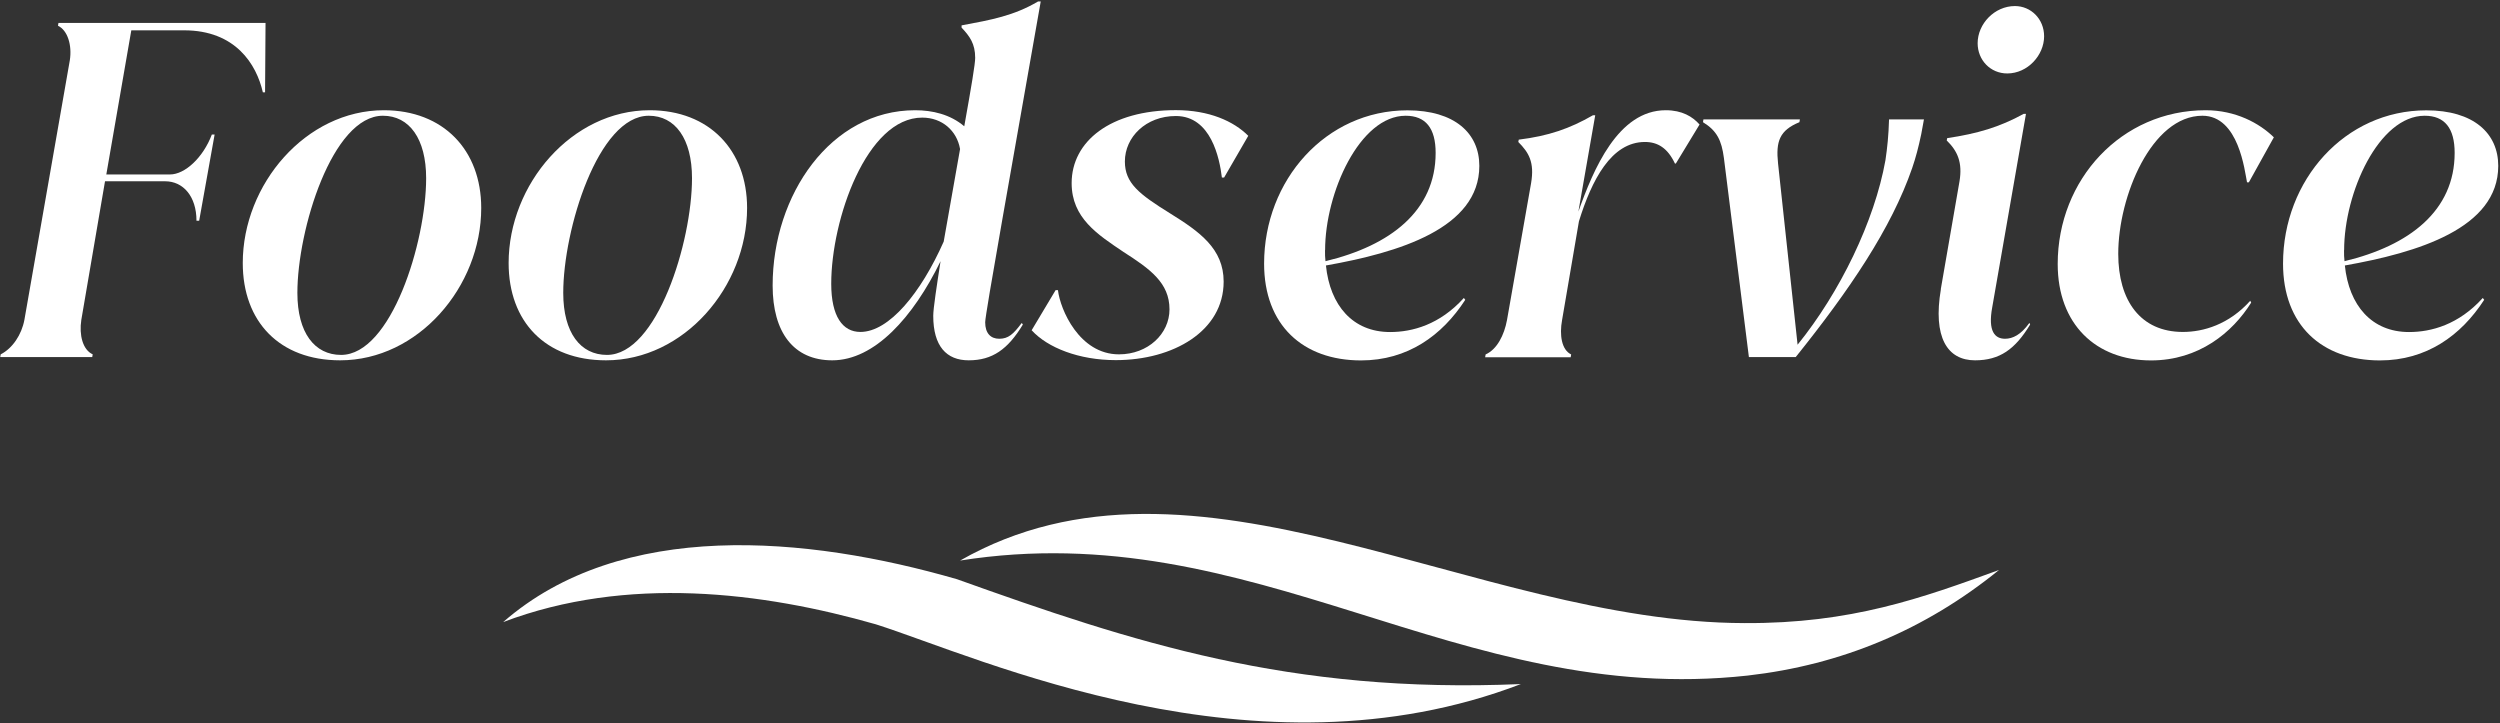
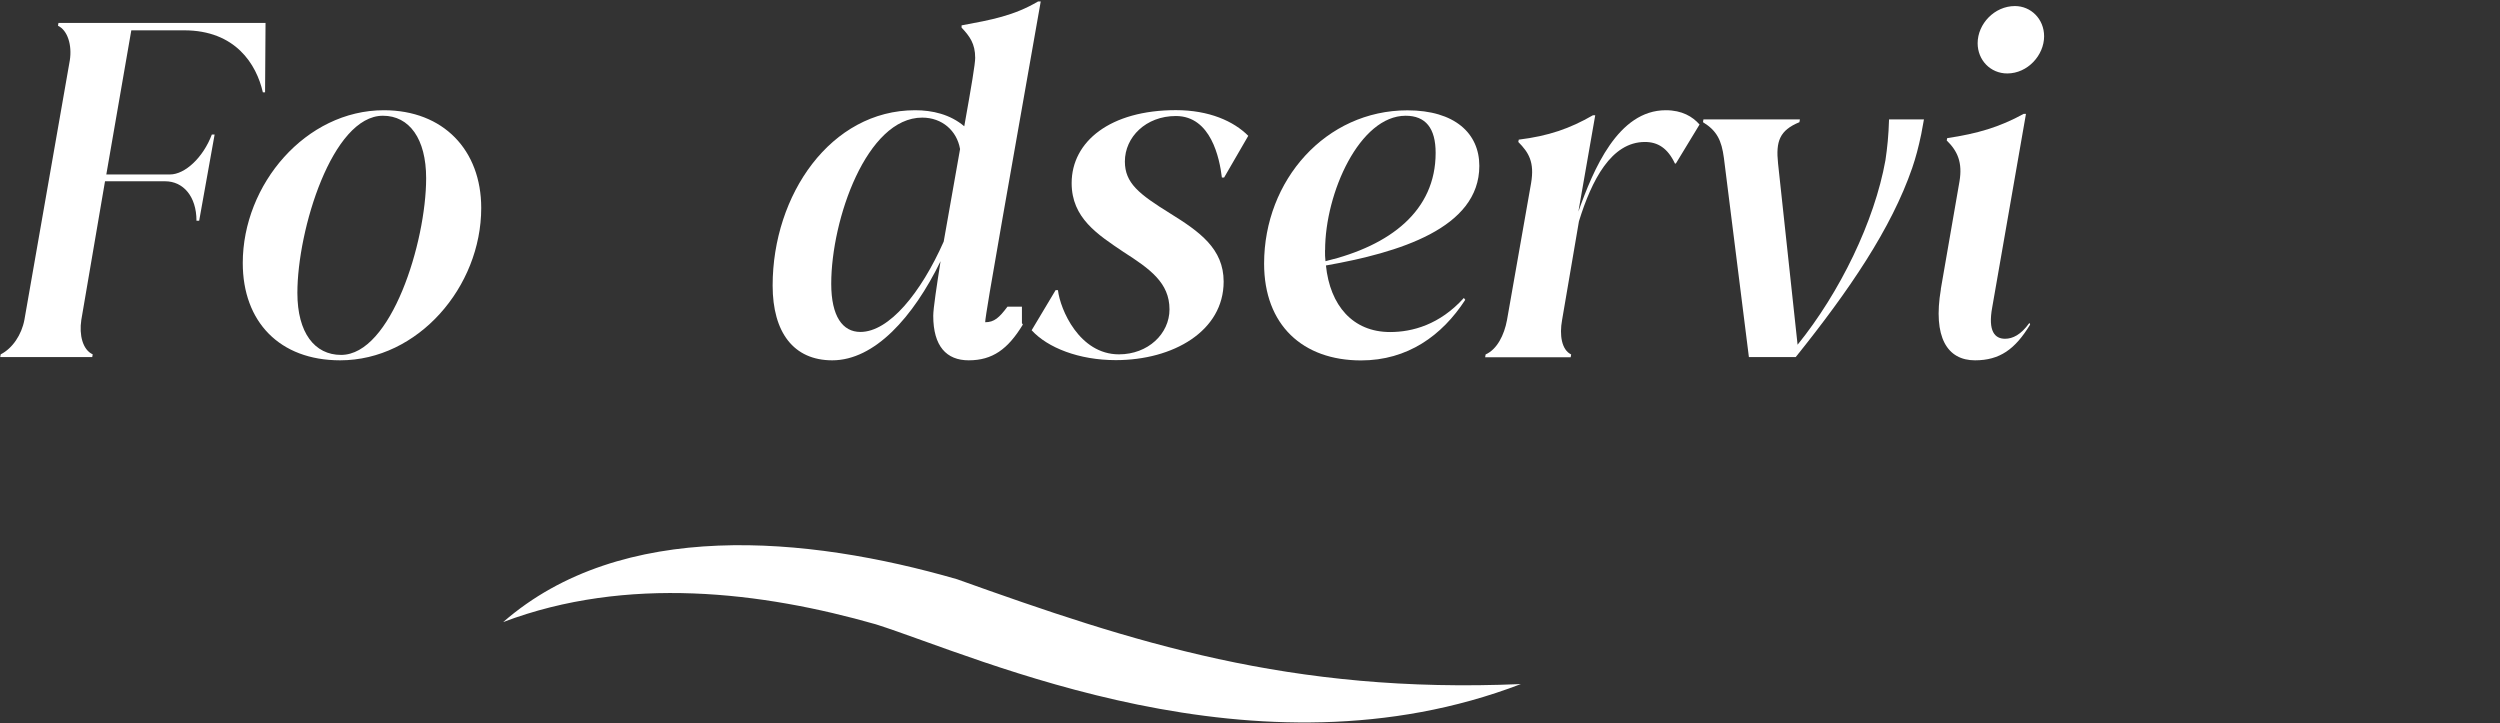
<svg xmlns="http://www.w3.org/2000/svg" xmlns:xlink="http://www.w3.org/1999/xlink" id="Capa_1" x="0px" y="0px" viewBox="0 0 1269 367" style="enable-background:new 0 0 1269 367;" xml:space="preserve">
  <rect x="0" y="0" width="1269" height="367" fill="#333333" stroke="none" />
  <style type="text/css">	.st0{clip-path:url(#SVGID_00000145779445967344700050000015540325072615863213_);}	.st1{fill:#FFFFFF;}</style>
  <g>
    <defs>
      <rect id="SVGID_1_" x="0.115" y="0.751" width="1268" height="366" />
    </defs>
    <clipPath id="SVGID_00000118373554645934280990000016736295170351487414_">
      <use xlink:href="#SVGID_1_" style="overflow:visible;" />
    </clipPath>
    <g style="clip-path:url(#SVGID_00000118373554645934280990000016736295170351487414_);">
      <path class="st1" d="M134.785,11.697l-0.235,35.16h-1.127c-3.243-14.215-13.862-31.464-39.988-31.464H66.651L53.964,88.555h32.329   c7.612,0,16.869-8.624,21.239-20.281h1.409l-7.847,43.783h-1.362c0-12.367-6.719-20.043-15.929-20.043H53.306l-12.029,70.366   c-1.175,7.676,0.705,15.163,5.78,17.485l-0.235,1.374H0.115l0.235-1.374c6.015-3.033,10.62-9.998,12.029-17.485L35.451,30.556   c1.175-7.676-1.128-15.163-6.015-17.485l0.235-1.421h105.114V11.697z" />
      <path class="st1" d="M123.226,133.524c0-40.04,32.094-77.569,71.611-77.569c30.261,0,49.433,20.281,49.433,49.612   c0,40.087-32.094,77.332-71.611,77.332C141.928,182.899,123.226,163.329,123.226,133.524z M216.311,90.451   c0-20.044-8.552-31.7-21.943-31.7c-25.657,0-43.418,57.763-43.418,89.936c0,20.281,8.787,31.463,22.178,31.463   C198.55,180.15,216.311,122.862,216.311,90.451z" />
-       <path class="st1" d="M258.179,133.524c0-40.04,32.093-77.569,71.611-77.569c30.261,0,49.433,20.281,49.433,49.612   c0,40.087-32.094,77.332-71.612,77.332C276.88,182.899,258.179,163.329,258.179,133.524z M351.264,90.451   c0-20.044-8.552-31.7-21.944-31.7c-25.656,0-43.418,57.763-43.418,89.936c0,20.281,8.787,31.463,22.179,31.463   C333.502,180.15,351.264,122.862,351.264,90.451z" />
-       <path class="st1" d="M518.733,164.039l0.47,0.711c-7.612,12.557-15.46,18.149-27.489,18.149c-11.324,0-17.997-7.203-17.997-22.603   c0-3.743,1.833-15.59,3.713-27.72c-13.862,28.431-33.504,50.323-54.978,50.323c-19.641,0-30.261-14.216-30.261-37.956   c0-46.105,29.557-88.988,72.317-88.988c8.787,0,17.808,2.085,24.951,8.15c3.712-20.754,5.544-31.7,5.544-34.733   c0-7.203-2.772-10.946-6.907-15.353v-1.137c15.037-2.796,26.549-4.881,38.813-12.131h1.363   c-14.567,83.16-28.194,158.645-28.194,162.815c0,5.591,2.773,8.387,7.143,8.387c4.605,0,7.142-2.322,11.324-7.914h0.235H518.733z    M487.297,75.525c-1.597-9.098-9.022-15.826-19.171-15.826c-28.194,0-46.191,51.697-46.191,84.345   c0,16.537,5.78,24.451,14.802,24.451c14.567,0,30.731-19.807,42.29-45.869l8.317-47.053L487.297,75.525z" />
+       <path class="st1" d="M518.733,164.039l0.47,0.711c-7.612,12.557-15.46,18.149-27.489,18.149c-11.324,0-17.997-7.203-17.997-22.603   c0-3.743,1.833-15.59,3.713-27.72c-13.862,28.431-33.504,50.323-54.978,50.323c-19.641,0-30.261-14.216-30.261-37.956   c0-46.105,29.557-88.988,72.317-88.988c8.787,0,17.808,2.085,24.951,8.15c3.712-20.754,5.544-31.7,5.544-34.733   c0-7.203-2.772-10.946-6.907-15.353v-1.137c15.037-2.796,26.549-4.881,38.813-12.131h1.363   c-14.567,83.16-28.194,158.645-28.194,162.815c4.605,0,7.142-2.322,11.324-7.914h0.235H518.733z    M487.297,75.525c-1.597-9.098-9.022-15.826-19.171-15.826c-28.194,0-46.191,51.697-46.191,84.345   c0,16.537,5.78,24.451,14.802,24.451c14.567,0,30.731-19.807,42.29-45.869l8.317-47.053L487.297,75.525z" />
      <path class="st1" d="M523.573,167.783l12.264-20.518h1.175c1.128,9.809,10.854,32.601,30.966,32.601   c14.801,0,25.656-10.472,25.656-22.84c0-13.504-9.915-20.517-23.354-29.141c-13.157-8.861-26.314-17.248-26.314-34.923   c0-21.181,19.642-37.055,52.91-37.055c16.869,0,29.321,5.591,36.745,13.031l-12.264,21.181h-1.127   c-1.175-9.809-5.545-31.227-23.354-31.227c-15.225,0-25.891,10.709-25.891,23.076c0,10.946,7.142,16.537,22.884,26.298   c15.036,9.335,27.253,17.959,27.253,34.686c0,25.161-25.656,39.851-54.742,39.851c-18.702,0-34.631-6.303-42.713-15.163" />
      <path class="st1" d="M743.059,151.246l0.705,0.947c-11.795,18.196-29.321,30.753-52.91,30.753   c-29.556,0-49.198-17.959-49.198-49.138c0-42.409,31.389-77.806,72.74-77.806c24.011,0,36.51,11.657,36.51,28.194   c0,31.701-40.88,44.021-77.861,50.56c2.068,20.28,13.627,33.785,32.564,33.785c11.324,0,25.186-3.743,37.403-17.248    M672.575,126.985c0,2.085,0,3.743,0.235,5.591c33.034-7.913,55.917-25.635,55.917-54.966c0-12.557-5.075-18.859-15.224-18.859   c-23.307,0-40.881,39.14-40.881,68.234" />
      <path class="st1" d="M862.693,63.205l-12.029,19.807h-0.47c-3.712-7.913-8.787-10.946-15.225-10.946   c-17.104,0-27.018,19.333-33.503,40.277l-8.552,50.085c-1.41,7.677-0.235,15.164,4.605,17.485l-0.235,1.422h-43.418l0.235-1.422   c5.78-2.558,9.445-9.808,10.855-17.485l12.217-69.418c1.832-10.709-1.175-15.59-6.485-20.944l0.235-1.185   c15.037-1.848,25.891-5.591,37.638-12.367h1.175l-8.552,48.901c7.612-21.418,20.111-51.46,44.358-51.46   c8.317,0,13.627,3.27,17.104,7.202" />
      <path class="st1" d="M976.595,60.598l-1.363,7.439c-1.41,6.729-2.773,11.894-4.605,17.248   c-10.62,30.753-31.859,61.979-59.112,95.954h-23.777L875.051,80.168c-1.175-8.861-3.477-13.742-10.619-18.148l0.235-1.422h48.962   l-0.235,1.422c-10.149,4.17-12.029,9.761-10.854,20.944l9.914,92.021c21.474-26.535,39.048-62.642,44.593-93.632   c0.94-6.302,1.598-12.557,1.833-20.754h17.762H976.595z" />
      <path class="st1" d="M985.147,146.791l9.491-54.729c1.598-9.524-0.939-15.353-6.484-20.755l0.235-1.185   c15.461-2.322,26.551-5.591,38.811-12.32h1.18l-17.11,98.086c-2.3,12.368,1.37,16.064,6.49,16.064c3.94,0,8.08-2.085,12.26-7.914   h0.24l0.23,0.711c-7.61,12.557-15.46,18.148-27.96,18.148c-14.094,0-21.471-11.656-17.336-36.107 M1003.85,21.932   c0-9.809,8.55-18.859,18.93-18.859c8.09,0,14.81,6.539,14.81,15.353c0,9.572-8.32,18.859-18.71,18.859   C1010.33,37.285,1003.85,30.509,1003.85,21.932z" />
-       <path class="st1" d="M1044.49,133.998c0-42.884,32.33-78.043,75.09-78.043c15.23,0,27.26,6.539,34.63,13.742l-12.68,22.839h-0.94   c-1.18-5.591-4.14-33.785-22.65-33.785c-25.66,0-42.72,40.751-42.72,70.13c0,23.74,11.33,39.614,32.8,39.614   c10.39,0,23.36-3.744,34.21-15.827l0.47,0.948c-9.49,15.163-26.55,29.331-50.84,29.331c-27.96,0-47.37-18.385-47.37-48.901" />
-       <path class="st1" d="M1260.27,151.246l0.7,0.947c-11.79,18.196-29.32,30.753-52.91,30.753c-29.55,0-49.19-17.959-49.19-49.138   c0-42.409,31.38-77.806,72.73-77.806c24.02,0,36.51,11.657,36.51,28.194c0,31.701-40.88,44.021-77.86,50.56   c2.07,20.28,13.63,33.785,32.57,33.785c11.32,0,25.18-3.743,37.4-17.248 M1189.83,126.985c0,2.085,0,3.743,0.24,5.591   c33.03-7.913,55.91-25.635,55.91-54.966c0-12.557-5.07-18.859-15.22-18.859c-23.31,0-40.88,39.14-40.88,68.234" />
-       <path class="st1" d="M1014.7,289.325c-39.233,14.263-74.945,27.246-129.123,26.962c-137.866-0.285-279.397-99.508-398.233-31.748   c149.755-23.693,252.426,74.583,399.783,58.378C934.539,337.515,977.112,319.841,1014.7,289.325z" />
      <path class="st1" d="M772.004,347.229c-117.285,5.07-196.978-21.276-286.21-53.213c-76.217-22.034-170.242-30.706-230.388,21.749   c62.872-23.834,131.617-15.305,189.178,1.138C497.118,333.582,637.427,398.831,772.004,347.229z" />
    </g>
  </g>
</svg>